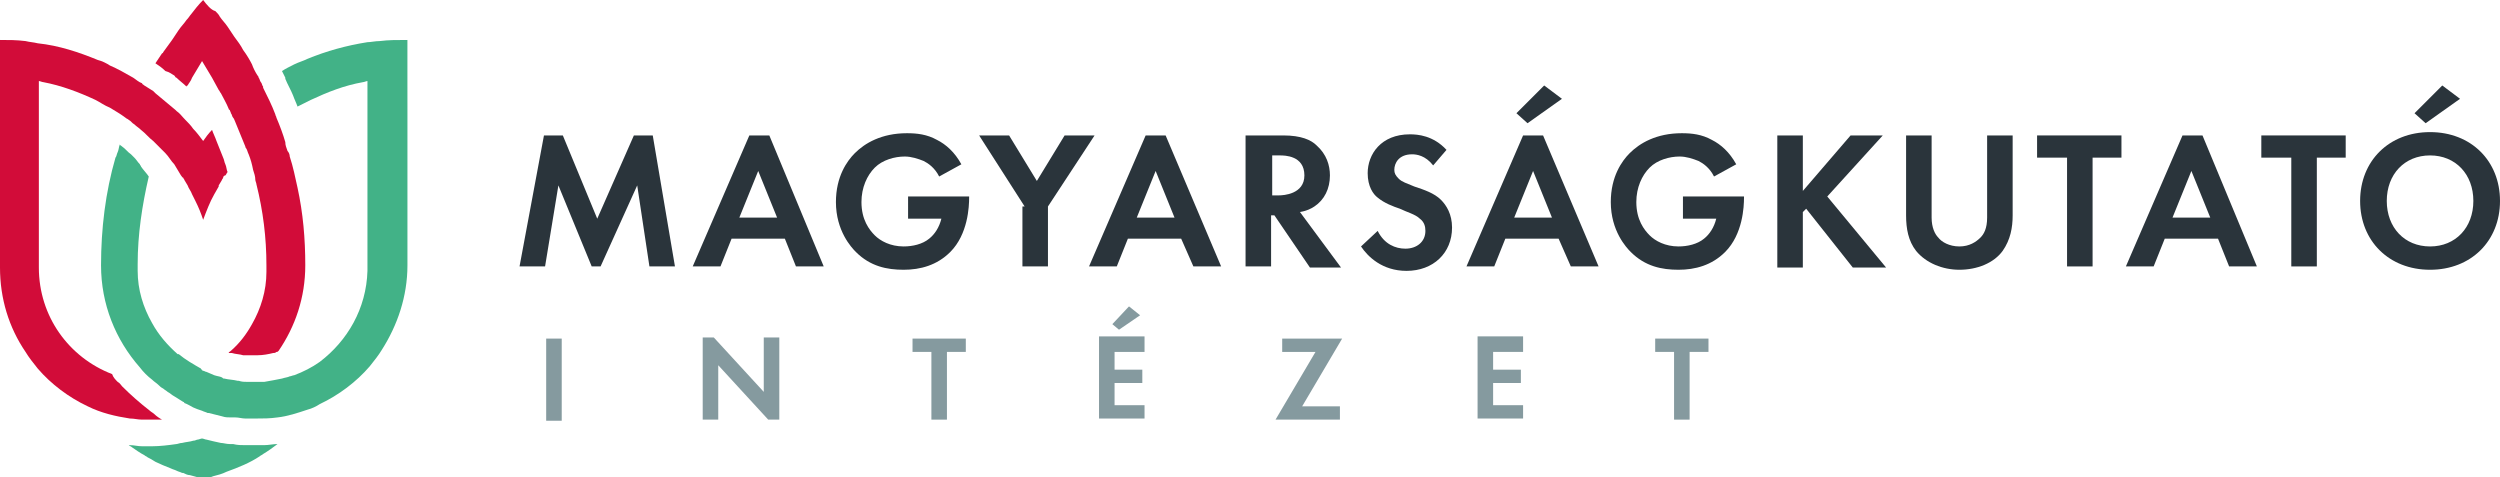
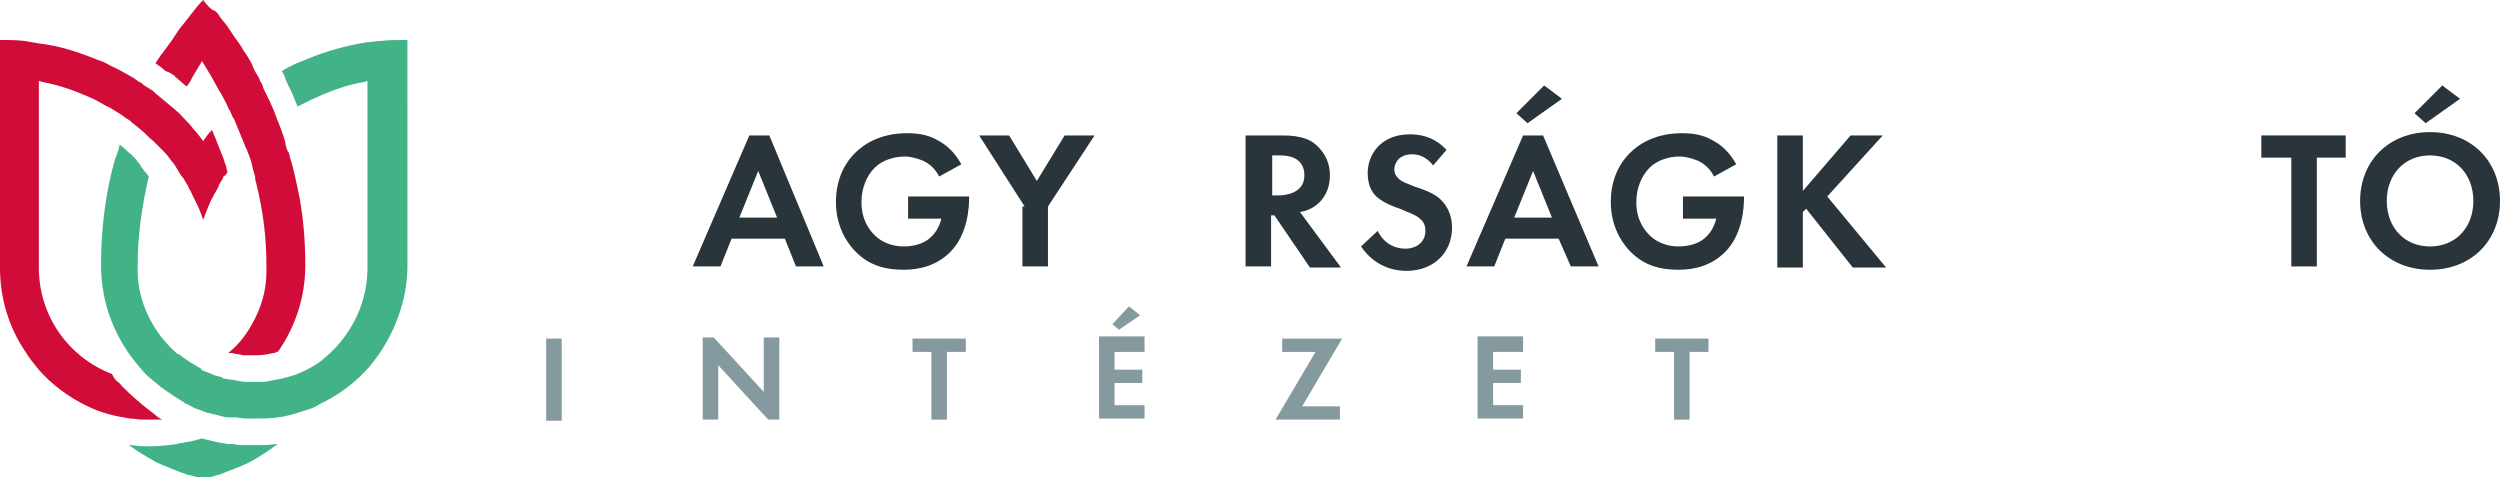
<svg xmlns="http://www.w3.org/2000/svg" version="1.1" id="logo" x="0px" y="0px" viewBox="0 0 225.2 43" style="enable-background:new 0 0 225.2 43;" xml:space="preserve">
  <style type="text/css">
	.st0{fill:#42B287;}
	.st1{fill:#D20C39;}
	.st2{fill:#2A343B;}
	.st3{fill:#859A9F;}
</style>
  <g id="XMLID_2824_">
    <g id="XMLID_762_">
      <path id="XMLID_763_" class="st0" d="M34.2,3.7c-0.4,0-0.8,0.1-1.1,0.1c-1.9,0.3-3.7,0.8-5.4,1.5c-0.4,0.2-0.8,0.3-1.2,0.5    c-0.4,0.2-0.8,0.4-1.1,0.6c0.1,0.2,0.2,0.4,0.3,0.6c0,0,0,0,0,0.1c0.2,0.5,0.5,1,0.7,1.5c0.1,0.3,0.3,0.7,0.4,1    C27.2,9.4,27.6,9.2,28,9c1.5-0.7,3-1.3,4.7-1.6c0.1,0,0.3-0.1,0.4-0.1v0.4v4.2v3.2v1.5v7.6c0,0.1,0,0.1,0,0.2    c-0.1,3.4-1.8,6.3-4.3,8.2c-0.7,0.5-1.5,0.9-2.3,1.2c-0.1,0-0.3,0.1-0.4,0.1c-0.2,0.1-0.4,0.1-0.7,0.2c-0.5,0.1-1,0.2-1.6,0.3    c-0.2,0-0.5,0-0.7,0c-0.1,0-0.2,0-0.3,0c0,0,0,0-0.1,0c-0.1,0-0.3,0-0.4,0c-0.3,0-0.5,0-0.8-0.1c0,0-0.1,0-0.1,0    c-0.4-0.1-0.8-0.1-1.2-0.2c-0.1,0-0.1,0-0.2-0.1c-0.2-0.1-0.4-0.1-0.7-0.2c-0.2-0.1-0.5-0.2-0.7-0.3c-0.1,0-0.2-0.1-0.3-0.1    c0,0-0.1,0-0.1-0.1c0,0,0,0,0,0c0,0-0.1,0-0.1-0.1c-0.7-0.4-1.4-0.8-2-1.3c0,0,0,0-0.1,0c-0.9-0.8-1.7-1.7-2.3-2.8    c-0.8-1.4-1.3-3-1.3-4.7c0,0,0,0,0,0c0-0.1,0-0.2,0-0.3c0-0.1,0-0.2,0-0.3c0,0,0,0,0,0h0c0-2.7,0.4-5.3,1-7.9    c-0.2-0.3-0.5-0.6-0.7-0.9c0-0.1-0.1-0.1-0.1-0.2c-0.2-0.2-0.3-0.4-0.5-0.6c-0.1-0.1-0.2-0.2-0.3-0.3c-0.3-0.2-0.5-0.5-0.8-0.7    c-0.1-0.1-0.2-0.1-0.2-0.2c-0.1,0.2-0.1,0.5-0.2,0.7c-0.1,0.2-0.1,0.4-0.2,0.5c-0.9,3.1-1.3,6.4-1.3,9.7c0,3.5,1.3,6.7,3.5,9.2    c0.3,0.4,0.7,0.8,1.1,1.1c0.2,0.2,0.4,0.3,0.6,0.5c0.1,0.1,0.2,0.2,0.4,0.3c0.1,0.1,0.3,0.2,0.4,0.3c0.2,0.1,0.4,0.3,0.6,0.4    c0.3,0.2,0.5,0.3,0.8,0.5c0,0,0.1,0,0.1,0.1c0.3,0.1,0.6,0.3,0.8,0.4c0.2,0.1,0.5,0.2,0.8,0.3c0.2,0.1,0.3,0.1,0.5,0.2    c0,0,0,0,0.1,0c0.4,0.1,0.8,0.2,1.2,0.3c0.3,0.1,0.5,0.1,0.8,0.1c0.1,0,0.2,0,0.3,0c0,0,0,0,0.1,0c0.3,0,0.6,0.1,0.9,0.1    c0,0,0,0,0,0c0.1,0,0.2,0,0.3,0c0,0,0.1,0,0.1,0c0.1,0,0.3,0,0.5,0c0.7,0,1.3,0,2-0.1c0.9-0.1,1.8-0.4,2.7-0.7    c0.4-0.1,0.8-0.3,1.1-0.5c1.7-0.8,3.3-2,4.5-3.4c0.4-0.5,0.8-1,1.1-1.5c1.4-2.2,2.3-4.8,2.3-7.6v-8.2v-5.5V7V3.6    C35.7,3.6,35,3.6,34.2,3.7z" />
      <path id="XMLID_764_" class="st1" d="M15.7,6.8C15.8,6.9,15.8,7,15.9,7c0.3,0.3,0.6,0.5,0.9,0.8c0,0,0-0.1,0.1-0.1    c0.1-0.2,0.3-0.4,0.4-0.7c0.3-0.5,0.6-1,0.9-1.5c0.3,0.5,0.6,1,0.9,1.5c0.2,0.4,0.4,0.7,0.6,1.1c0.1,0.1,0.1,0.2,0.2,0.3    c0.2,0.4,0.5,0.9,0.7,1.4c0,0,0,0.1,0.1,0.1c0,0.1,0.1,0.2,0.1,0.3c0.1,0.1,0.1,0.3,0.2,0.4c0.1,0.1,0.1,0.2,0.2,0.4    c0.3,0.7,0.6,1.5,0.9,2.2c0,0.1,0.1,0.2,0.1,0.2c0,0,0,0,0,0c0.1,0.2,0.1,0.3,0.2,0.5c0.2,0.5,0.3,0.9,0.4,1.4    c0.1,0.3,0.2,0.6,0.2,0.9c0,0.1,0.1,0.3,0.1,0.4c0.6,2.4,0.9,4.8,0.9,7.3c0,0,0,0,0,0c0,0.1,0,0.2,0,0.3c0,0.1,0,0.2,0,0.3    c0,1.7-0.5,3.3-1.3,4.7c-0.5,0.9-1.1,1.7-1.9,2.4c-0.1,0.1-0.2,0.1-0.2,0.2c0.1,0,0.1,0,0.2,0c0,0,0.1,0,0.1,0    c0.3,0.1,0.7,0.1,1,0.2c0.1,0,0.2,0,0.3,0c0.2,0,0.5,0,0.7,0c0.1,0,0.1,0,0.2,0c0,0,0,0,0.1,0c0.5,0,1-0.1,1.4-0.2    c0.1,0,0.2,0,0.3-0.1c0.1,0,0.1,0,0.2-0.1c1.5-2.2,2.4-4.8,2.4-7.7c0-2.4-0.2-4.7-0.7-7c-0.2-0.9-0.4-1.9-0.7-2.8    c0-0.2-0.1-0.4-0.2-0.5c-0.1-0.3-0.2-0.5-0.2-0.8c-0.2-0.7-0.5-1.5-0.8-2.2c0-0.1-0.1-0.2-0.1-0.3c-0.3-0.8-0.7-1.6-1.1-2.4    c0,0,0-0.1,0-0.1c-0.1-0.1-0.1-0.3-0.2-0.4c-0.1-0.1-0.1-0.3-0.2-0.4c0-0.1-0.1-0.2-0.1-0.2c-0.2-0.3-0.4-0.7-0.5-1    c-0.2-0.4-0.5-0.9-0.8-1.3c-0.2-0.4-0.5-0.8-0.8-1.2c-0.2-0.3-0.4-0.6-0.6-0.9c-0.2-0.3-0.5-0.6-0.7-0.9c-0.1-0.2-0.2-0.3-0.4-0.5    C19,0.9,18.6,0.4,18.3,0c-0.4,0.4-0.8,0.9-1.1,1.3c-0.1,0.1-0.2,0.3-0.4,0.5c-0.2,0.3-0.5,0.6-0.7,0.9c-0.2,0.3-0.4,0.6-0.6,0.9    C15.2,4,15,4.3,14.7,4.7c0,0,0,0.1-0.1,0.1c-0.2,0.3-0.4,0.6-0.6,0.9c0.3,0.2,0.6,0.4,0.9,0.7C15.3,6.5,15.5,6.7,15.7,6.8z" />
      <path id="XMLID_765_" class="st0" d="M22.8,40.1C22.8,40.1,22.8,40.1,22.8,40.1c-0.3,0-0.5,0-0.7,0c-0.4,0-0.7,0-1.1-0.1    c-0.1,0-0.2,0-0.3,0c-0.3,0-0.6-0.1-0.8-0.1c-0.5-0.1-0.9-0.2-1.3-0.3c-0.1,0-0.3-0.1-0.4-0.1c-0.1,0-0.3,0.1-0.4,0.1    c-0.1,0-0.2,0.1-0.4,0.1c-0.3,0.1-0.6,0.1-1,0.2c-0.2,0-0.4,0.1-0.5,0.1c-0.7,0.1-1.5,0.2-2.2,0.2c0,0,0,0,0,0c-0.2,0-0.4,0-0.7,0    c-0.1,0-0.2,0-0.2,0c-0.4,0-0.7-0.1-1.1-0.1c0,0,0,0-0.1,0c0.1,0.1,0.2,0.1,0.3,0.2c0.3,0.2,0.7,0.5,1.1,0.7    c0.1,0.1,0.2,0.1,0.3,0.2c0.2,0.1,0.4,0.2,0.7,0.4c0.4,0.2,0.9,0.4,1.4,0.6c0.2,0.1,0.3,0.1,0.5,0.2c0.2,0.1,0.3,0.1,0.5,0.2    c0,0,0,0,0.1,0c0.2,0.1,0.4,0.2,0.6,0.2c0.4,0.1,0.7,0.2,1.1,0.3c0.1,0,0.1,0,0.2,0c0.1,0,0.1,0,0.2,0c0.2-0.1,0.4-0.1,0.6-0.2    c0.4-0.1,0.8-0.2,1.2-0.4c1.1-0.4,2.1-0.8,3-1.4c0.1-0.1,0.2-0.1,0.3-0.2c0.5-0.3,0.9-0.6,1.3-0.9c-0.4,0-0.8,0.1-1.2,0.1    C23.4,40.1,23.1,40.1,22.8,40.1z" />
      <path id="XMLID_766_" class="st1" d="M12.8,37.8c0.3,0,0.6,0,0.9,0c0.2,0,0.4,0,0.6,0c0.1,0,0.2,0,0.3,0c-0.2-0.1-0.5-0.3-0.7-0.5    c-0.1-0.1-0.3-0.2-0.4-0.3c-0.9-0.7-1.7-1.4-2.5-2.2c-0.1-0.1-0.2-0.3-0.4-0.4c-0.2-0.2-0.4-0.4-0.5-0.7c-3.9-1.5-6.6-5.2-6.6-9.6    v-7.6v-1.5v-3.2V9.7v-2V7.3c0.1,0,0.3,0.1,0.4,0.1C5.5,7.7,7.1,8.3,8.6,9C9,9.2,9.4,9.5,9.9,9.7c0.5,0.3,1,0.6,1.4,0.9    c0.1,0.1,0.2,0.1,0.3,0.2c0.2,0.1,0.3,0.3,0.5,0.4c0.2,0.2,0.4,0.3,0.6,0.5c0.4,0.3,0.7,0.7,1.1,1c0.2,0.2,0.4,0.4,0.6,0.6    c0,0,0,0,0,0c0.1,0.1,0.1,0.1,0.2,0.2c0.1,0.1,0.2,0.2,0.3,0.3c0.3,0.3,0.5,0.7,0.8,1c0.1,0.2,0.2,0.3,0.3,0.5    c0.1,0.2,0.2,0.3,0.3,0.5c0.1,0.1,0.1,0.2,0.2,0.2c0,0.1,0.1,0.1,0.1,0.2c0.1,0.2,0.2,0.3,0.3,0.5c0.1,0.3,0.3,0.5,0.4,0.8    c0.1,0.2,0.2,0.4,0.3,0.6c0.3,0.6,0.5,1.1,0.7,1.7c0.3-0.8,0.6-1.6,1-2.3c0.1-0.2,0.3-0.5,0.4-0.7c0,0,0,0,0-0.1    c0.1-0.2,0.2-0.3,0.3-0.5c0-0.1,0.1-0.1,0.1-0.2c0-0.1,0.1-0.2,0.2-0.2c0.1-0.1,0.1-0.2,0.2-0.3c-0.1-0.2-0.1-0.5-0.2-0.7    c-0.1-0.2-0.1-0.4-0.2-0.6c-0.2-0.5-0.4-1-0.6-1.5c-0.1-0.3-0.3-0.7-0.4-1c-0.3,0.3-0.6,0.7-0.8,1c-0.3-0.4-0.6-0.8-0.9-1.1    c-0.2-0.3-0.5-0.6-0.7-0.8c-0.3-0.3-0.5-0.6-0.8-0.8c0,0,0,0-0.1-0.1l0,0c-0.6-0.5-1.2-1-1.8-1.5c-0.1-0.1-0.1-0.1-0.2-0.2    C13.5,8,13.3,7.9,13,7.7c-0.1-0.1-0.2-0.1-0.2-0.2C12.5,7.4,12.3,7.2,12,7c-0.7-0.4-1.4-0.8-2.1-1.1C9.6,5.7,9.2,5.5,8.8,5.4    C7.1,4.7,5.3,4.1,3.4,3.9C3,3.8,2.7,3.8,2.3,3.7C1.5,3.6,0.8,3.6,0,3.6V7v2.3v1.1v5.5v8.2c0,2.8,0.8,5.4,2.3,7.6    c0.3,0.5,0.7,1,1.1,1.5c1.2,1.4,2.8,2.6,4.5,3.4c1.2,0.6,2.5,0.9,3.8,1.1C12.1,37.7,12.4,37.8,12.8,37.8z" />
    </g>
    <g id="XMLID_2245_">
-       <path id="XMLID_2282_" class="st2" d="M49,12.2h1.7l3.1,7.5l3.3-7.5h1.7l2,11.8h-2.3l-1.1-7.3L54.1,24h-0.8l-3-7.3L49.1,24h-2.3    L49,12.2z" />
      <path id="XMLID_2279_" class="st2" d="M70.7,21.5h-4.8l-1,2.5h-2.5l5.1-11.8h1.8L74.2,24h-2.5L70.7,21.5z M70,19.6l-1.7-4.2    l-1.7,4.2H70z" />
      <path id="XMLID_2277_" class="st2" d="M81.9,17.7h5.4v0.1c0,0.8-0.1,3.3-1.7,4.9c-1.2,1.2-2.7,1.6-4.2,1.6c-1.5,0-3-0.3-4.3-1.6    c-0.4-0.4-1.8-1.9-1.8-4.5c0-2.3,1-3.7,1.7-4.4c0.9-0.9,2.4-1.8,4.7-1.8c0.9,0,1.8,0.1,2.7,0.6c0.8,0.4,1.6,1.1,2.2,2.2l-2,1.1    c-0.4-0.8-1-1.2-1.4-1.4c-0.5-0.2-1.1-0.4-1.7-0.4c-0.9,0-2,0.3-2.7,1c-0.7,0.7-1.2,1.8-1.2,3.1c0,1.6,0.7,2.5,1.2,3    c0.5,0.5,1.4,1,2.6,1c0.8,0,1.7-0.2,2.3-0.7c0.5-0.4,0.9-1,1.1-1.8h-3V17.7z" />
      <path id="XMLID_2275_" class="st2" d="M92.3,18.6l-4.1-6.4h2.7l2.5,4.1l2.5-4.1h2.7l-4.2,6.4V24h-2.3V18.6z" />
-       <path id="XMLID_2272_" class="st2" d="M106.4,21.5h-4.8l-1,2.5h-2.5l5.1-11.8h1.8L110,24h-2.5L106.4,21.5z M105.8,19.6l-1.7-4.2    l-1.7,4.2H105.8z" />
      <path id="XMLID_2269_" class="st2" d="M115.6,12.2c1.6,0,2.5,0.4,3,0.9c0.9,0.8,1.2,1.8,1.2,2.7c0,1.2-0.5,2.2-1.4,2.8    c-0.3,0.2-0.7,0.4-1.3,0.5l3.7,5H118l-3.2-4.7h-0.3V24h-2.3V12.2H115.6z M114.5,17.6h0.7c0.4,0,2.3-0.1,2.3-1.8    c0-1.8-1.8-1.8-2.2-1.8h-0.7V17.6z" />
      <path id="XMLID_2267_" class="st2" d="M129.1,14.9c-0.7-0.9-1.5-1-1.9-1c-1.2,0-1.6,0.8-1.6,1.4c0,0.3,0.1,0.5,0.4,0.8    c0.3,0.3,0.7,0.4,1.4,0.7c0.9,0.3,1.8,0.6,2.4,1.2c0.5,0.5,1,1.3,1,2.5c0,2.3-1.7,3.9-4.1,3.9c-2.2,0-3.5-1.3-4.1-2.2l1.5-1.4    c0.6,1.2,1.6,1.6,2.5,1.6c1,0,1.8-0.6,1.8-1.6c0-0.4-0.1-0.8-0.5-1.1c-0.4-0.4-1.2-0.6-1.8-0.9c-0.6-0.2-1.4-0.5-2-1    c-0.4-0.3-0.9-1-0.9-2.2c0-1.7,1.2-3.5,3.8-3.5c0.7,0,2.1,0.1,3.3,1.4L129.1,14.9z" />
      <path id="XMLID_2263_" class="st2" d="M140.4,21.5h-4.8l-1,2.5h-2.5l5.1-11.8h1.8L144,24h-2.5L140.4,21.5z M139.8,19.6l-1.7-4.2    l-1.7,4.2H139.8z M136.6,10.2l2.5-2.5l1.6,1.2l-3.1,2.2L136.6,10.2z" />
      <path id="XMLID_2261_" class="st2" d="M151.7,17.7h5.4v0.1c0,0.8-0.1,3.3-1.7,4.9c-1.2,1.2-2.7,1.6-4.2,1.6c-1.5,0-3-0.3-4.3-1.6    c-0.4-0.4-1.8-1.9-1.8-4.5c0-2.3,1-3.7,1.7-4.4c0.9-0.9,2.4-1.8,4.7-1.8c0.9,0,1.8,0.1,2.7,0.6c0.8,0.4,1.6,1.1,2.2,2.2l-2,1.1    c-0.4-0.8-1-1.2-1.4-1.4c-0.5-0.2-1.1-0.4-1.7-0.4c-0.9,0-2,0.3-2.7,1c-0.7,0.7-1.2,1.8-1.2,3.1c0,1.6,0.7,2.5,1.2,3    c0.5,0.5,1.4,1,2.6,1c0.8,0,1.7-0.2,2.3-0.7c0.5-0.4,0.9-1,1.1-1.8h-3V17.7z" />
      <path id="XMLID_2259_" class="st2" d="M162.4,17.2l4.3-5h2.9l-5,5.5l5.3,6.4h-3l-4.2-5.3l-0.3,0.3v5h-2.3V12.2h2.3V17.2z" />
-       <path id="XMLID_2257_" class="st2" d="M174,12.2v7.4c0,0.9,0.3,1.5,0.6,1.8c0.3,0.4,1,0.8,1.9,0.8c0.9,0,1.5-0.4,1.9-0.8    c0.3-0.3,0.6-0.8,0.6-1.8v-7.4h2.3v7.2c0,1.1-0.2,2.2-0.9,3.2c-0.8,1.1-2.3,1.7-3.9,1.7c-1.5,0-3-0.6-3.9-1.7    c-0.7-0.9-0.9-2-0.9-3.2v-7.2H174z" />
-       <path id="XMLID_2255_" class="st2" d="M188.5,14.2V24h-2.3v-9.8h-2.7v-2h7.6v2H188.5z" />
-       <path id="XMLID_2252_" class="st2" d="M199.8,21.5H195l-1,2.5h-2.5l5.1-11.8h1.8l4.9,11.8h-2.5L199.8,21.5z M199.1,19.6l-1.7-4.2    l-1.7,4.2H199.1z" />
      <path id="XMLID_2250_" class="st2" d="M208.7,14.2V24h-2.3v-9.8h-2.7v-2h7.6v2H208.7z" />
      <path id="XMLID_2246_" class="st2" d="M225.2,18.1c0,3.6-2.6,6.2-6.3,6.2s-6.3-2.6-6.3-6.2s2.6-6.2,6.3-6.2S225.2,14.5,225.2,18.1    z M222.8,18.1c0-2.4-1.6-4.1-3.9-4.1c-2.3,0-3.9,1.7-3.9,4.1s1.6,4.1,3.9,4.1C221.2,22.2,222.8,20.5,222.8,18.1z M217.5,10.2    l2.5-2.5l1.6,1.2l-3.1,2.2L217.5,10.2z" />
    </g>
    <g id="XMLID_2229_">
      <path id="XMLID_2243_" class="st3" d="M50.6,30.5v7.4h-1.4v-7.4H50.6z" />
      <path id="XMLID_2241_" class="st3" d="M63.3,37.8v-7.4h1l4.5,4.9v-4.9h1.4v7.4h-1l-4.5-4.9v4.9H63.3z" />
      <path id="XMLID_2239_" class="st3" d="M85.3,31.7v6.1h-1.4v-6.1h-1.7v-1.2H87v1.2H85.3z" />
      <path id="XMLID_2236_" class="st3" d="M103.1,31.7h-2.7v1.6h2.5v1.2h-2.5v2h2.7v1.2H99v-7.4h4.1V31.7z M100.2,29.2l1.5-1.6l1,0.8    l-1.9,1.3L100.2,29.2z" />
      <path id="XMLID_2234_" class="st3" d="M117.3,36.6h3.4v1.2h-5.8l3.6-6.1h-3v-1.2h5.4L117.3,36.6z" />
      <path id="XMLID_2232_" class="st3" d="M137.2,31.7h-2.7v1.6h2.5v1.2h-2.5v2h2.7v1.2h-4.1v-7.4h4.1V31.7z" />
      <path id="XMLID_2230_" class="st3" d="M152.2,31.7v6.1h-1.4v-6.1h-1.7v-1.2h4.8v1.2H152.2z" />
    </g>
  </g>
</svg>